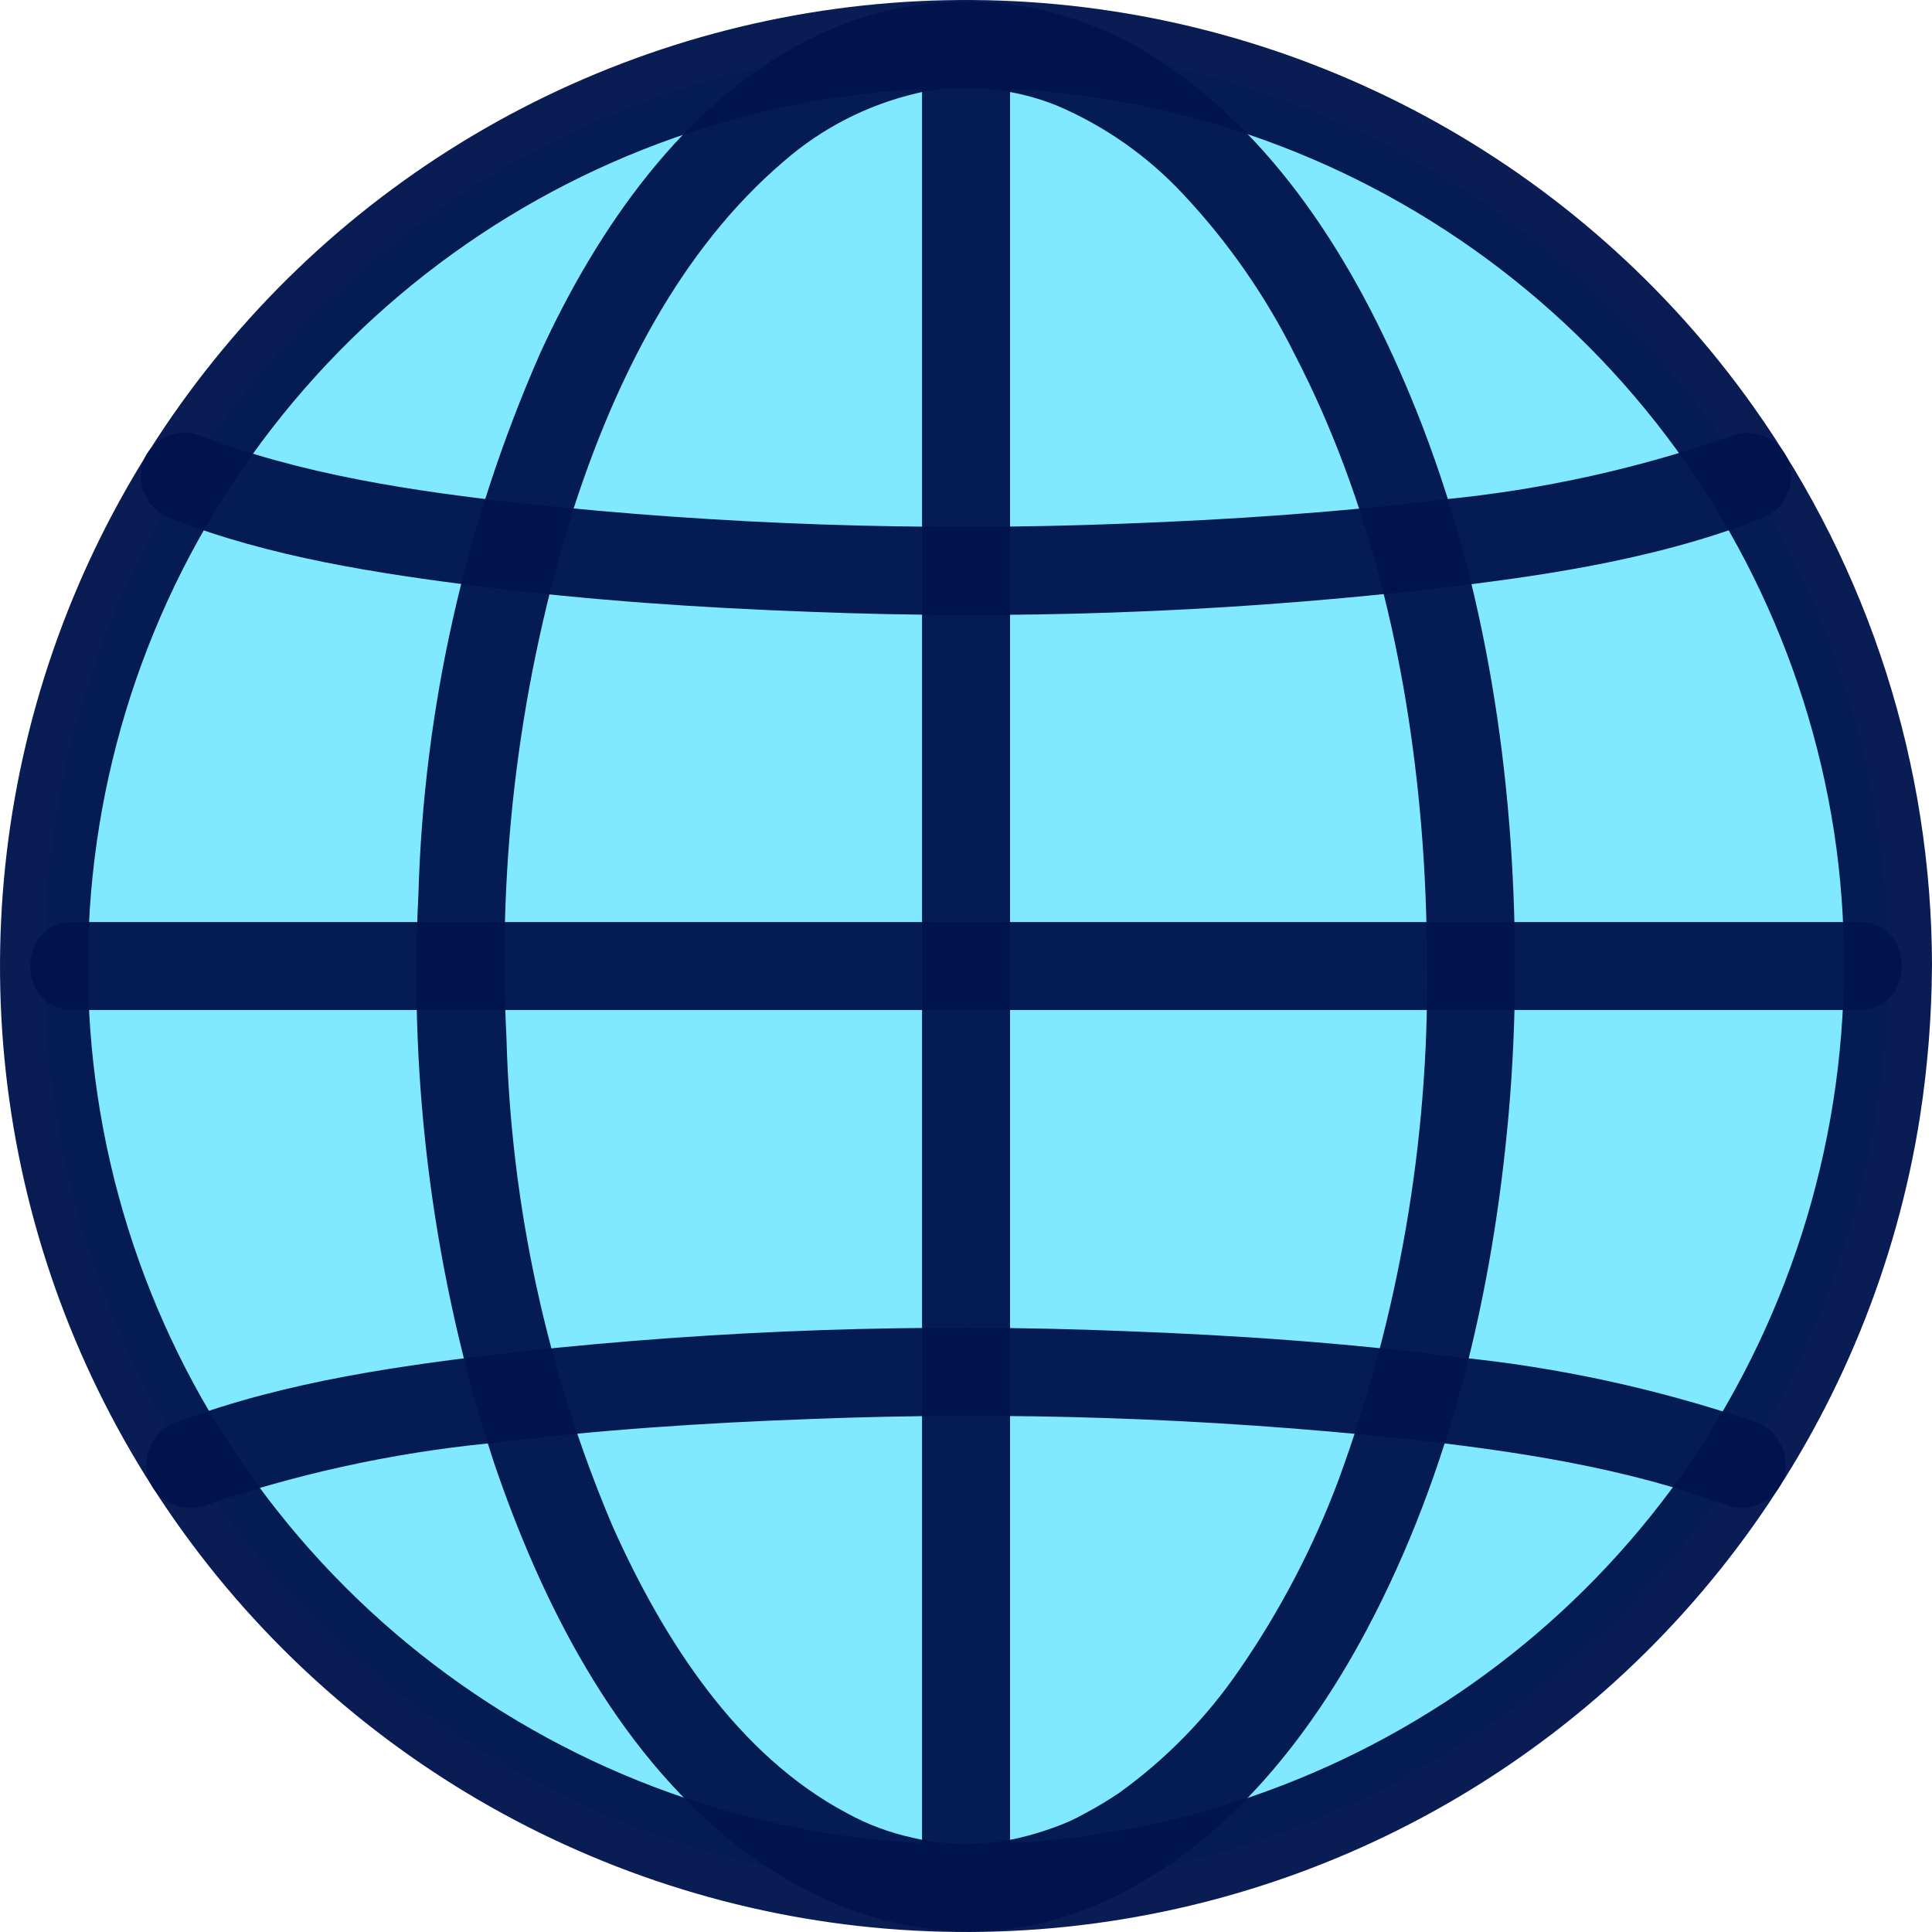
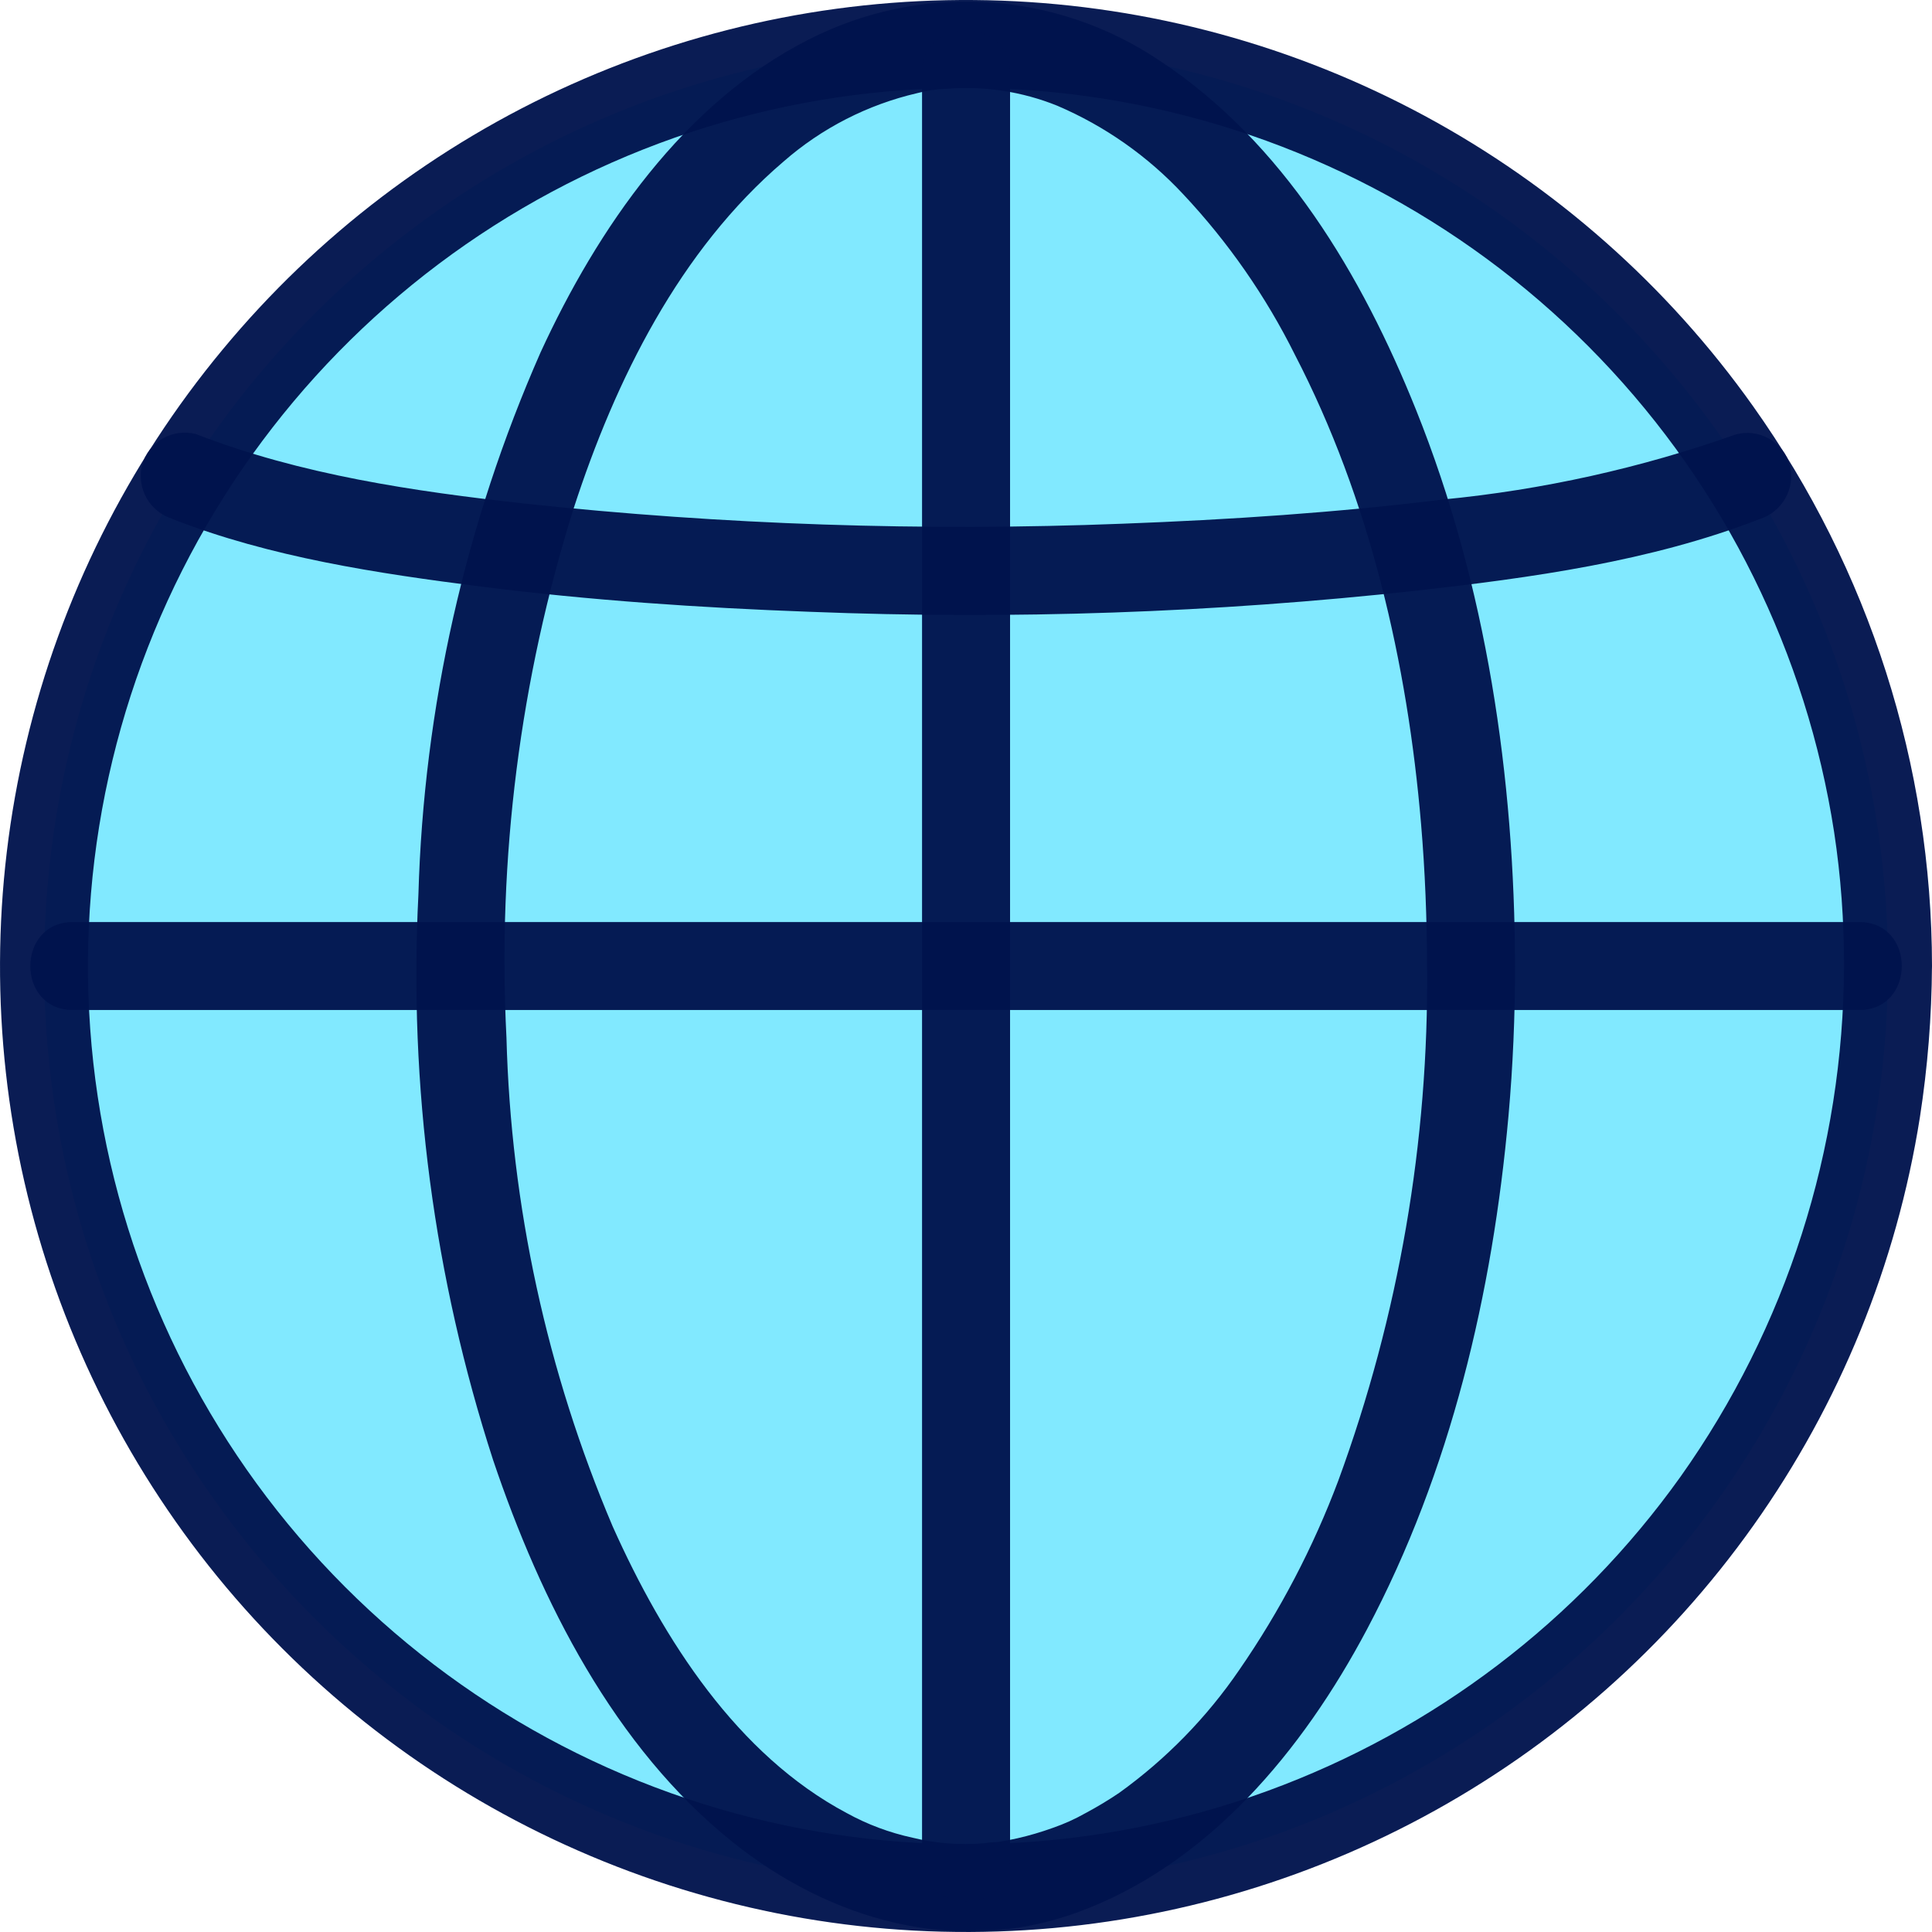
<svg xmlns="http://www.w3.org/2000/svg" width="56" height="56" viewBox="0 0 56 56" fill="none">
  <path d="M28.001 54.722C42.76 54.722 54.724 42.759 54.724 28.001C54.724 13.243 42.76 1.28 28.001 1.28C13.243 1.28 1.279 13.243 1.279 28.001C1.279 42.759 13.243 54.722 28.001 54.722Z" fill="#81E9FF" />
  <path d="M53.449 28.001C53.435 33.305 51.781 38.475 48.712 42.801C45.733 46.974 41.562 50.148 36.746 51.909C31.793 53.719 26.4 53.947 21.312 52.561C16.224 51.175 11.693 48.242 8.343 44.169C4.994 40.096 2.993 35.083 2.615 29.823C2.238 24.564 3.504 19.317 6.238 14.807C8.946 10.341 12.962 6.815 17.742 4.709C22.522 2.603 27.834 2.018 32.958 3.034C38.082 4.05 42.769 6.618 46.383 10.389C49.998 14.16 52.364 18.951 53.162 24.113C53.358 25.4 53.453 26.699 53.449 28.001C53.455 29.642 56.006 29.645 56 28.001C55.995 22.185 54.183 16.514 50.813 11.773C48.328 8.275 45.071 5.396 41.295 3.358C37.519 1.32 33.324 0.177 29.036 0.019C24.747 -0.139 20.48 0.691 16.564 2.445C12.648 4.199 9.188 6.83 6.451 10.135C3.704 13.445 1.757 17.343 0.761 21.528C-0.235 25.712 -0.253 30.069 0.708 34.262C1.669 38.454 3.584 42.368 6.303 45.701C9.023 49.033 12.474 51.694 16.388 53.476C20.314 55.267 24.601 56.126 28.914 55.985C33.226 55.845 37.448 54.709 41.249 52.667C45.051 50.626 48.328 47.733 50.826 44.214C53.324 40.696 54.975 36.648 55.649 32.386C55.874 30.935 55.991 29.469 55.999 28C56.005 26.359 53.455 26.357 53.449 28.001Z" fill="#00134D" fill-opacity="0.96" />
  <path d="M41.365 28.001C41.415 33.087 40.544 38.14 38.792 42.915C38.064 44.854 37.1 46.696 35.923 48.4C34.978 49.783 33.8 50.989 32.44 51.967C32.125 52.18 31.799 52.376 31.463 52.555C31.163 52.725 30.848 52.867 30.522 52.98C30.182 53.103 29.836 53.205 29.484 53.285C29.299 53.327 29.112 53.362 28.925 53.391C28.785 53.396 28.647 53.408 28.509 53.428C27.82 53.486 27.127 53.432 26.456 53.268C25.785 53.123 25.139 52.882 24.538 52.55C21.375 50.868 19.236 47.546 17.759 44.245C15.852 39.756 14.808 34.949 14.68 30.073C14.414 24.883 15.074 19.687 16.63 14.729C17.841 11.003 19.7 7.252 22.712 4.682C23.819 3.714 25.148 3.034 26.581 2.701C26.858 2.625 27.143 2.583 27.431 2.575C28.525 2.486 29.626 2.653 30.644 3.064C32.028 3.655 33.272 4.53 34.297 5.631C35.599 7.018 36.691 8.588 37.538 10.292C39.703 14.47 40.797 19.224 41.191 23.89C41.307 25.257 41.36 26.629 41.364 28.001C41.368 29.642 43.919 29.645 43.914 28.001C43.902 22.541 43.087 16.967 41.045 11.881C39.482 7.986 37.194 4.117 33.614 1.758C32.125 0.756 30.395 0.171 28.603 0.064C26.811 -0.042 25.024 0.334 23.427 1.153C19.818 2.982 17.315 6.632 15.668 10.215C13.484 15.173 12.282 20.508 12.128 25.924C11.845 31.477 12.579 37.035 14.294 42.323C15.675 46.415 17.801 50.641 21.236 53.394C24.052 55.651 27.706 56.706 31.2 55.442C35.02 54.061 37.767 50.725 39.62 47.232C42.053 42.646 43.264 37.479 43.725 32.336C43.854 30.894 43.913 29.448 43.916 28.001C43.92 26.36 41.369 26.357 41.365 28.001Z" fill="#00134D" fill-opacity="0.96" />
  <path d="M5.009 15.048C7.85 16.155 10.926 16.618 13.936 17.001C17.097 17.402 20.284 17.616 23.467 17.733C29.331 17.965 35.205 17.762 41.039 17.123C44.383 16.747 47.835 16.276 50.991 15.051C51.312 14.953 51.583 14.736 51.749 14.444C51.914 14.152 51.962 13.808 51.882 13.482C51.79 13.158 51.574 12.882 51.28 12.715C50.986 12.549 50.639 12.504 50.313 12.592C47.566 13.566 44.711 14.2 41.81 14.48C38.734 14.86 35.634 15.064 32.537 15.18C26.754 15.406 20.962 15.211 15.207 14.596C12.004 14.244 8.706 13.759 5.687 12.584C5.361 12.496 5.014 12.541 4.72 12.707C4.427 12.874 4.21 13.15 4.118 13.474C4.036 13.8 4.083 14.145 4.249 14.438C4.415 14.73 4.687 14.947 5.009 15.043L5.009 15.048Z" fill="#00134D" fill-opacity="0.96" />
-   <path d="M5.846 43.668C8.537 42.734 11.329 42.119 14.164 41.837C17.269 41.449 20.397 41.242 23.523 41.13C29.256 40.906 34.998 41.097 40.704 41.704C43.883 42.053 47.144 42.534 50.152 43.663C50.478 43.75 50.826 43.706 51.119 43.539C51.413 43.372 51.629 43.097 51.721 42.772C51.804 42.446 51.757 42.101 51.591 41.809C51.425 41.516 51.153 41.3 50.83 41.203C48.037 40.253 45.145 39.626 42.209 39.335C39.021 38.921 35.806 38.702 32.595 38.583C26.739 38.345 20.872 38.545 15.046 39.181C11.726 39.56 8.311 40.023 5.168 41.207C4.847 41.305 4.575 41.522 4.41 41.814C4.244 42.106 4.197 42.45 4.277 42.776C4.369 43.101 4.585 43.376 4.879 43.543C5.172 43.709 5.52 43.754 5.846 43.666V43.668Z" fill="#00134D" fill-opacity="0.96" />
  <path d="M2.11 29.276H53.893C55.534 29.276 55.537 26.726 53.893 26.726H53.013C51.371 26.726 51.368 29.276 53.013 29.276H53.893V26.726H2.11C0.469 26.726 0.466 29.276 2.11 29.276Z" fill="#00134D" fill-opacity="0.96" />
  <path d="M26.726 2.111V53.89C26.726 55.532 29.277 55.535 29.277 53.89V53.01C29.277 51.369 26.726 51.366 26.726 53.01V53.89H29.277V2.111C29.277 0.47 26.726 0.467 26.726 2.111Z" fill="#00134D" fill-opacity="0.96" />
</svg>